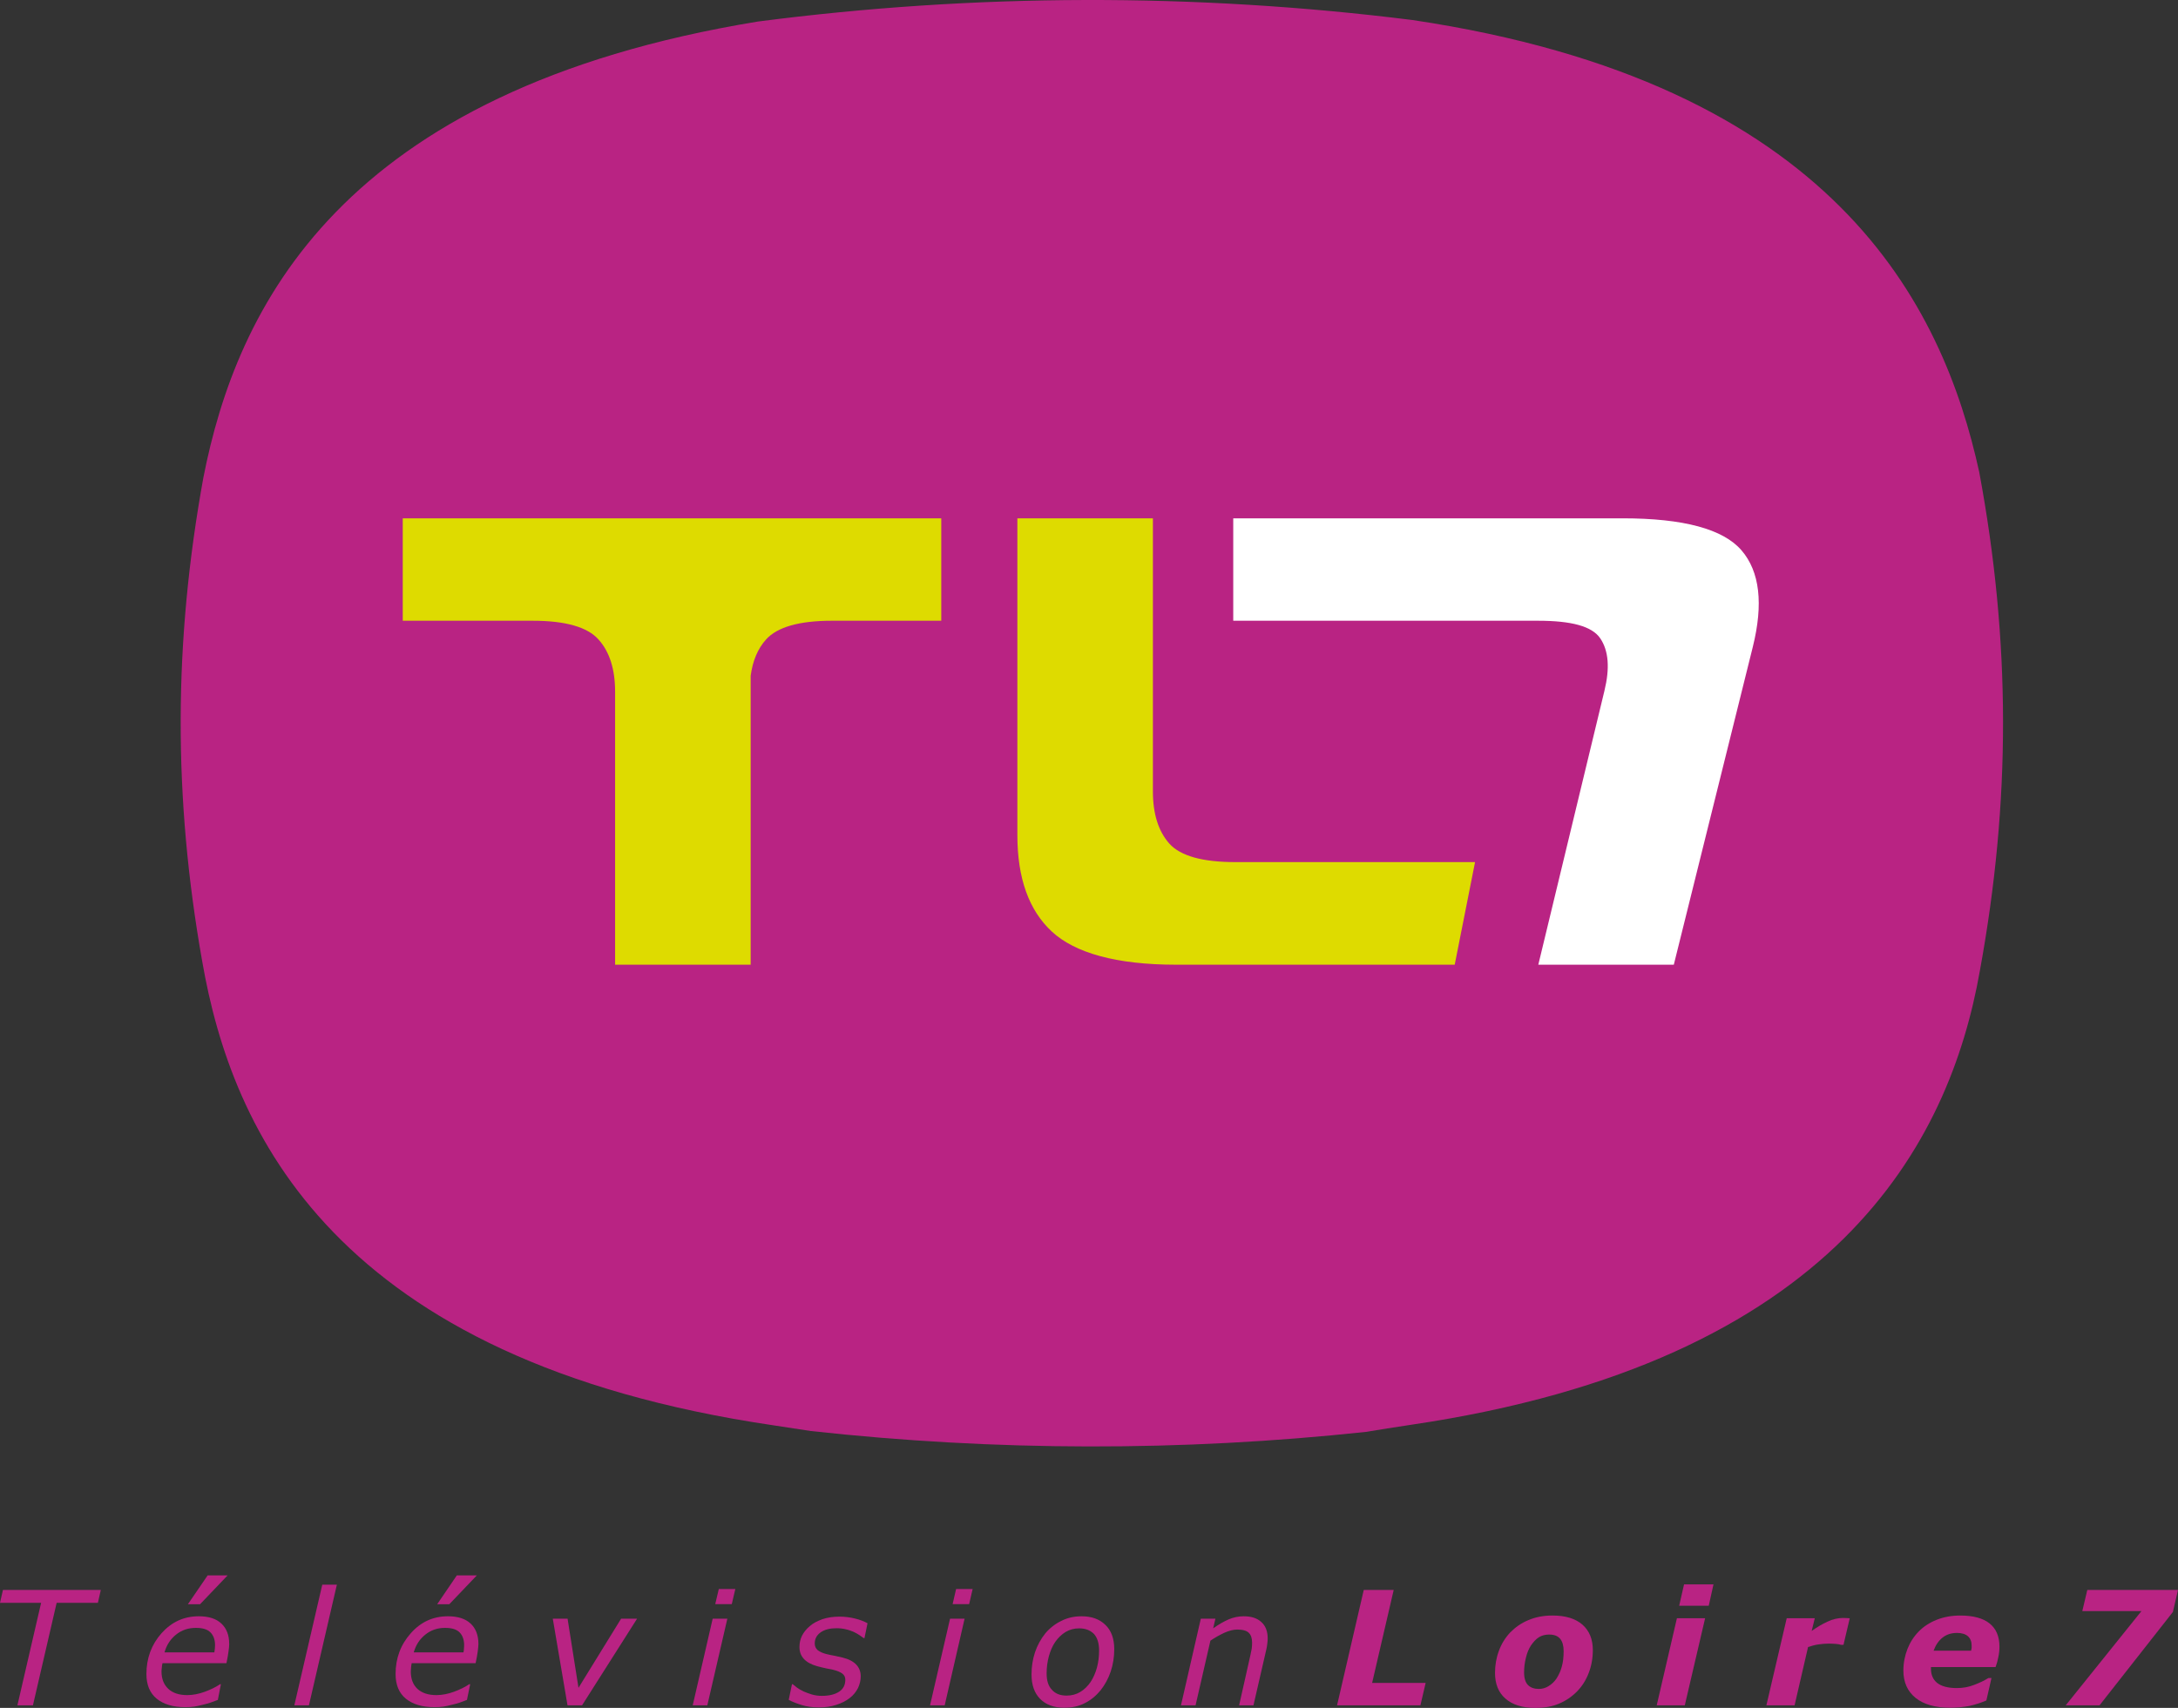
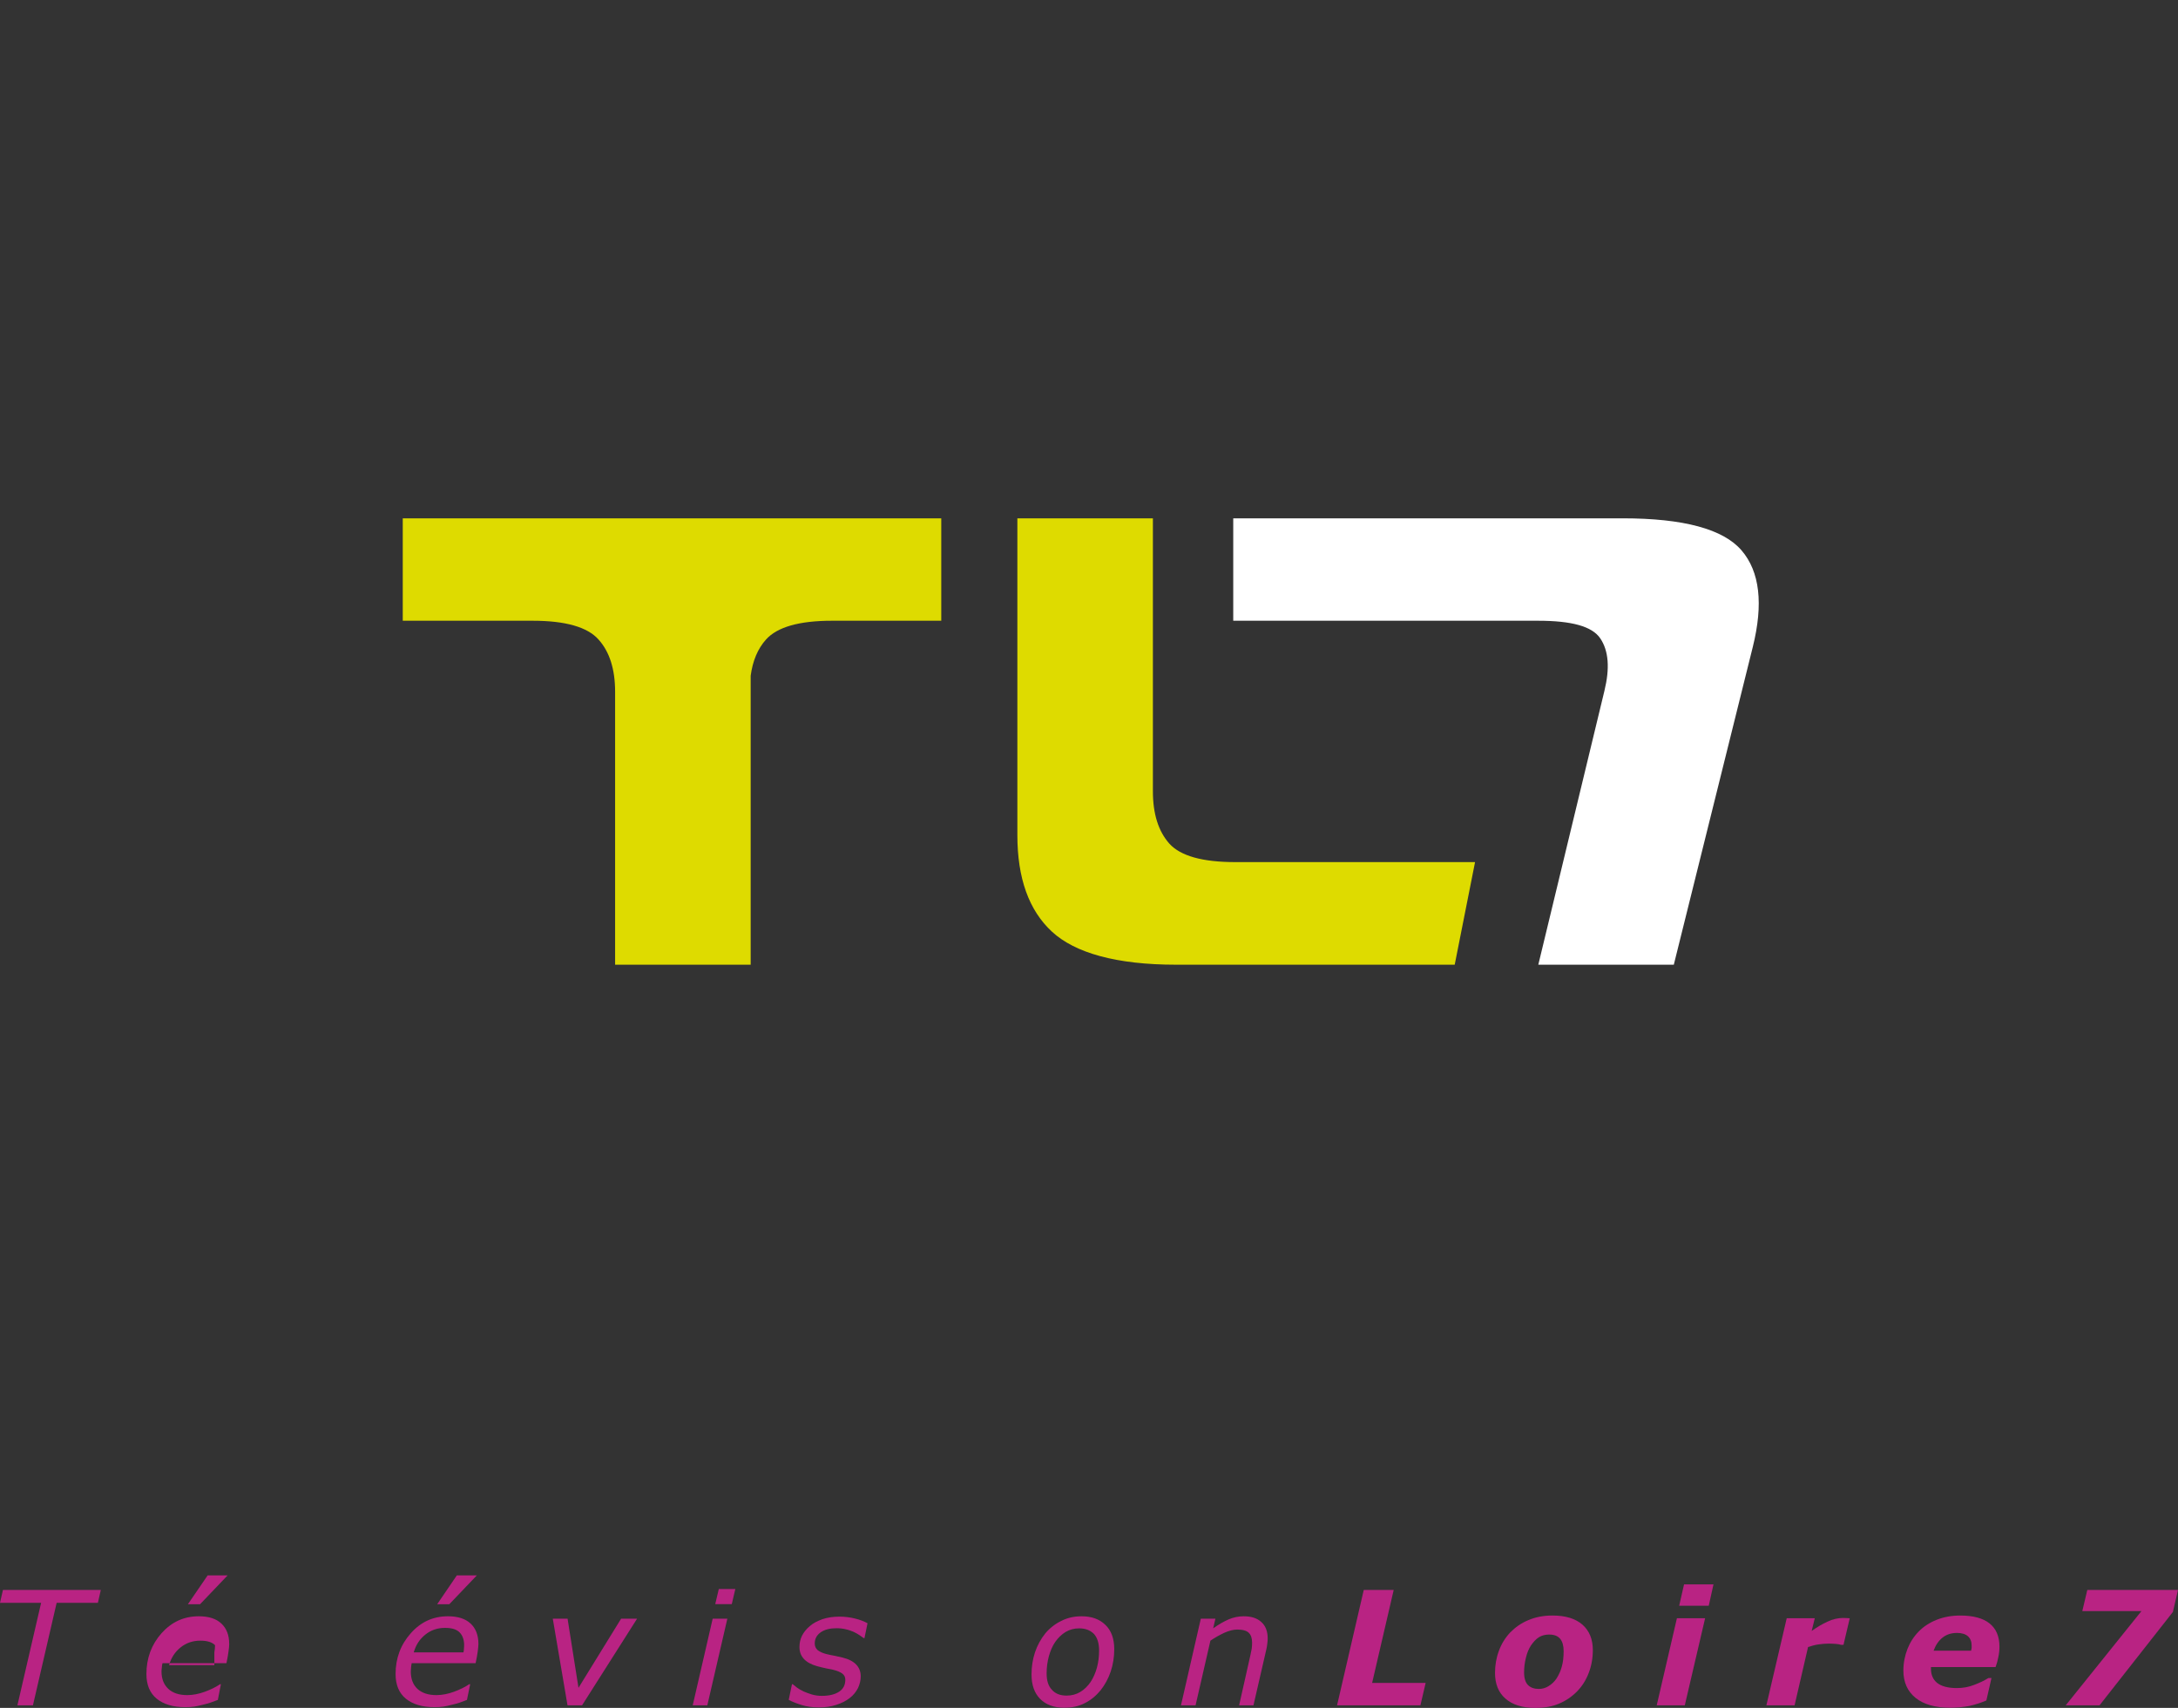
<svg xmlns="http://www.w3.org/2000/svg" version="1.1" id="Calque_1" width="528.094" height="414.211" viewBox="0 0 528.094 414.211" style="overflow:visible;enable-background:new 0 0 528.094 414.211;" xml:space="preserve">
  <rect x="0" y="0" width="528.094" height="414.211" fill="#333333" stroke="none" />
  <polygon style="fill:#B92383;" points="23.733,388.738 13.735,388.738 7.987,413.591 4.22,413.591 9.968,388.738 0,388.738   0.711,385.607 24.444,385.607 " />
-   <path style="fill:#B92383;" d="M44.85,414.029c-2.904,0-5.173-0.695-6.853-2.042c-1.664-1.376-2.496-3.358-2.496-5.99  c0-3.842,1.225-7.14,3.661-9.893c2.45-2.737,5.445-4.114,9.03-4.114c2.405,0,4.22,0.575,5.491,1.77  c1.255,1.181,1.891,2.829,1.891,4.962c0,0.378-0.045,0.968-0.166,1.785c-0.106,0.816-0.272,1.77-0.5,2.858H39.404  c-0.091,0.363-0.167,0.727-0.167,1.074c-0.045,0.348-0.075,0.665-0.075,0.968c0,1.77,0.56,3.161,1.648,4.19  c1.074,0.998,2.602,1.513,4.583,1.513c1.407,0,2.829-0.288,4.281-0.817c1.467-0.544,2.692-1.149,3.69-1.83h0.197l-0.741,3.812  c-0.635,0.228-1.21,0.438-1.724,0.636c-0.5,0.166-1.135,0.363-1.891,0.529c-0.787,0.212-1.482,0.363-2.087,0.454  C46.498,413.999,45.757,414.029,44.85,414.029z M51.974,400.748c0.045-0.348,0.106-0.65,0.121-0.907  c0.015-0.242,0.045-0.514,0.045-0.832c0-1.331-0.378-2.359-1.104-3.101c-0.726-0.757-1.937-1.104-3.555-1.104  c-1.8,0-3.388,0.515-4.78,1.619c-1.376,1.104-2.314,2.525-2.813,4.325H51.974 M55.196,382.067l-6.686,7.004h-2.95l4.795-7.004  H55.196" />
-   <polygon style="fill:#B92383;" points="81.682,384.321 74.905,413.591 71.366,413.591 78.142,384.321 " />
+   <path style="fill:#B92383;" d="M44.85,414.029c-2.904,0-5.173-0.695-6.853-2.042c-1.664-1.376-2.496-3.358-2.496-5.99  c0-3.842,1.225-7.14,3.661-9.893c2.45-2.737,5.445-4.114,9.03-4.114c2.405,0,4.22,0.575,5.491,1.77  c1.255,1.181,1.891,2.829,1.891,4.962c0,0.378-0.045,0.968-0.166,1.785c-0.106,0.816-0.272,1.77-0.5,2.858H39.404  c-0.091,0.363-0.167,0.727-0.167,1.074c-0.045,0.348-0.075,0.665-0.075,0.968c0,1.77,0.56,3.161,1.648,4.19  c1.074,0.998,2.602,1.513,4.583,1.513c1.407,0,2.829-0.288,4.281-0.817c1.467-0.544,2.692-1.149,3.69-1.83h0.197l-0.741,3.812  c-0.635,0.228-1.21,0.438-1.724,0.636c-0.5,0.166-1.135,0.363-1.891,0.529c-0.787,0.212-1.482,0.363-2.087,0.454  C46.498,413.999,45.757,414.029,44.85,414.029z M51.974,400.748c0.045-0.348,0.106-0.65,0.121-0.907  c0.015-0.242,0.045-0.514,0.045-0.832c-0.726-0.757-1.937-1.104-3.555-1.104  c-1.8,0-3.388,0.515-4.78,1.619c-1.376,1.104-2.314,2.525-2.813,4.325H51.974 M55.196,382.067l-6.686,7.004h-2.95l4.795-7.004  H55.196" />
  <path style="fill:#B92383;" d="M105.279,414.029c-2.904,0-5.188-0.695-6.868-2.042c-1.664-1.376-2.496-3.358-2.496-5.99  c0-3.842,1.24-7.14,3.691-9.893c2.42-2.737,5.415-4.114,9-4.114c2.39,0,4.22,0.575,5.506,1.77c1.255,1.181,1.891,2.829,1.891,4.962  c0,0.378-0.061,0.968-0.166,1.785c-0.106,0.816-0.288,1.77-0.515,2.858H99.818c-0.061,0.363-0.136,0.727-0.151,1.074  c-0.03,0.348-0.061,0.665-0.061,0.968c0,1.77,0.529,3.161,1.603,4.19c1.089,0.998,2.617,1.513,4.599,1.513  c1.407,0,2.829-0.288,4.281-0.817c1.467-0.544,2.677-1.149,3.691-1.83h0.227l-0.787,3.812c-0.62,0.228-1.195,0.438-1.694,0.636  c-0.5,0.166-1.15,0.363-1.921,0.529c-0.771,0.212-1.452,0.363-2.073,0.454C106.942,413.999,106.171,414.029,105.279,414.029z   M112.373,400.748c0.075-0.348,0.121-0.65,0.121-0.907c0.03-0.242,0.045-0.514,0.045-0.832c0-1.331-0.378-2.359-1.089-3.101  c-0.741-0.757-1.921-1.104-3.555-1.104c-1.785,0-3.373,0.515-4.75,1.619c-1.392,1.104-2.314,2.525-2.829,4.325H112.373   M115.625,382.067l-6.686,7.004h-2.934l4.765-7.004H115.625" />
  <polygon style="fill:#B92383;" points="154.469,392.58 141.128,413.591 137.604,413.591 134.034,392.58 137.619,392.58   140.266,409.34 150.597,392.58 " />
  <path style="fill:#B92383;" d="M176.357,392.58l-4.855,21.011h-3.54l4.84-21.011H176.357z M178.293,385.38l-0.862,3.661h-4.008  l0.862-3.661H178.293" />
  <path style="fill:#B92383;" d="M198.532,414.09c-1.543,0-2.965-0.196-4.205-0.59s-2.269-0.787-3.086-1.24l0.787-3.797h0.182  c0.288,0.227,0.605,0.499,1.014,0.816c0.423,0.318,0.953,0.621,1.618,0.938c0.605,0.272,1.271,0.514,2.012,0.741  c0.771,0.227,1.573,0.333,2.42,0.333c1.8,0,3.177-0.349,4.19-1.014c0.999-0.65,1.498-1.649,1.498-2.89  c0-0.681-0.272-1.18-0.787-1.543c-0.499-0.348-1.255-0.65-2.208-0.892c-0.484-0.106-1.074-0.228-1.754-0.349  c-0.666-0.151-1.361-0.303-2.072-0.499c-1.482-0.424-2.557-1.014-3.252-1.8c-0.711-0.787-1.043-1.725-1.043-2.859  c0-0.982,0.197-1.905,0.62-2.753c0.438-0.847,1.059-1.633,1.921-2.344c0.787-0.696,1.815-1.211,3.056-1.664  c1.24-0.408,2.617-0.605,4.129-0.605c1.24,0,2.496,0.151,3.721,0.454c1.255,0.303,2.284,0.726,3.055,1.149l-0.741,3.6h-0.196  c-0.182-0.15-0.5-0.362-0.893-0.635c-0.423-0.303-0.938-0.575-1.543-0.877c-0.56-0.228-1.18-0.47-1.906-0.621  c-0.711-0.181-1.467-0.257-2.254-0.257c-1.558,0-2.829,0.303-3.812,0.983c-0.968,0.681-1.452,1.573-1.452,2.723  c0,0.666,0.242,1.165,0.681,1.588c0.514,0.409,1.24,0.741,2.193,0.983c0.621,0.151,1.271,0.287,1.967,0.408  c0.62,0.151,1.301,0.303,1.936,0.439c1.437,0.348,2.556,0.938,3.267,1.679c0.741,0.771,1.104,1.739,1.104,2.889  c0,0.969-0.242,1.892-0.666,2.829c-0.484,0.923-1.12,1.739-1.982,2.39c-0.907,0.711-1.997,1.271-3.252,1.664  C201.527,413.894,200.105,414.09,198.532,414.09z" />
-   <path style="fill:#B92383;" d="M233.882,392.58l-4.825,21.011h-3.555l4.855-21.011H233.882z M235.833,385.38l-0.847,3.661h-4.008  l0.847-3.661H235.833" />
  <path style="fill:#B92383;" d="M270.169,399.978c0,1.905-0.287,3.705-0.862,5.43c-0.59,1.739-1.422,3.222-2.45,4.538  c-1.104,1.331-2.36,2.375-3.812,3.101c-1.422,0.757-3.085,1.119-4.992,1.119c-2.511,0-4.462-0.726-5.854-2.133  c-1.407-1.437-2.087-3.403-2.087-5.914c0-1.875,0.272-3.676,0.832-5.37c0.575-1.693,1.407-3.222,2.465-4.553  c1.044-1.271,2.345-2.299,3.857-3.056c1.513-0.771,3.161-1.149,4.961-1.149c2.451,0,4.341,0.681,5.763,2.058  C269.444,395.409,270.169,397.421,270.169,399.978z M264.421,407.948c0.666-1.013,1.18-2.163,1.543-3.479  c0.363-1.331,0.529-2.723,0.529-4.19c0-1.77-0.423-3.101-1.255-4.008c-0.877-0.893-2.058-1.347-3.585-1.347  c-1.21,0-2.299,0.287-3.282,0.878c-0.953,0.574-1.785,1.376-2.511,2.404c-0.681,0.999-1.18,2.163-1.543,3.479  c-0.363,1.346-0.544,2.707-0.544,4.159c0,1.74,0.408,3.071,1.271,3.964c0.817,0.938,1.997,1.422,3.57,1.422  c1.21,0,2.314-0.288,3.282-0.862C262.879,409.779,263.71,408.978,264.421,407.948" />
  <path style="fill:#B92383;" d="M307.373,397.375c0,0.288-0.03,0.711-0.091,1.211c-0.061,0.514-0.121,0.968-0.212,1.331  l-3.146,13.674h-3.479l2.692-11.965c0.151-0.666,0.272-1.24,0.363-1.755c0.061-0.484,0.091-0.983,0.091-1.467  c0-1.06-0.242-1.846-0.787-2.391c-0.514-0.529-1.482-0.802-2.813-0.802c-0.938,0-1.996,0.272-3.177,0.802  c-1.149,0.545-2.238,1.15-3.327,1.892l-3.601,15.686h-3.539l4.81-21.011h3.54l-0.545,2.33c1.331-0.938,2.572-1.649,3.782-2.179  c1.149-0.483,2.359-0.741,3.63-0.741c1.846,0,3.237,0.454,4.266,1.392C306.858,394.305,307.373,395.636,307.373,397.375z" />
  <polygon style="fill:#B92383;" points="344.402,413.591 324.193,413.591 330.667,385.607 337.927,385.607 332.694,408.16   345.672,408.16 " />
  <path style="fill:#B92383;" d="M386.21,400.188c0,1.967-0.333,3.843-0.998,5.552c-0.666,1.755-1.604,3.207-2.813,4.462  c-1.271,1.286-2.723,2.284-4.356,2.965c-1.634,0.711-3.57,1.044-5.809,1.044c-3.146,0-5.536-0.771-7.23-2.269  c-1.694-1.482-2.511-3.57-2.511-6.202c0-1.876,0.303-3.66,0.938-5.354c0.605-1.694,1.543-3.191,2.753-4.478  c1.24-1.256,2.662-2.269,4.417-2.995c1.725-0.726,3.66-1.104,5.839-1.104c3.146,0,5.566,0.741,7.261,2.224  C385.364,395.515,386.21,397.557,386.21,400.188z M377.407,407.086c0.545-0.877,0.998-1.814,1.271-2.858  c0.303-1.044,0.454-2.299,0.454-3.781c0-1.286-0.272-2.314-0.847-2.995c-0.575-0.696-1.452-1.028-2.692-1.028  c-0.938,0-1.785,0.227-2.481,0.665c-0.726,0.469-1.331,1.149-1.905,1.981c-0.515,0.787-0.938,1.77-1.211,2.935  c-0.302,1.165-0.453,2.359-0.453,3.615c0,1.407,0.333,2.45,0.968,3.07c0.636,0.62,1.513,0.923,2.602,0.923  c0.848,0,1.634-0.227,2.36-0.681C376.197,408.493,376.863,407.888,377.407,407.086" />
  <path style="fill:#B92383;" d="M413.438,392.459l-4.932,21.132H401.7l4.9-21.132H413.438z M415.464,384.261l-1.149,5.174h-7.17  l1.18-5.174H415.464" />
  <path style="fill:#B92383;" d="M446.988,398.918h-0.575c-0.333-0.105-0.726-0.182-1.271-0.227c-0.575-0.03-1.089-0.075-1.664-0.075  c-0.847,0-1.694,0.075-2.541,0.196s-1.694,0.348-2.541,0.635l-3.268,14.144h-6.837l4.932-21.132h6.807l-0.757,3.086  c1.301-0.923,2.571-1.679,3.843-2.254c1.24-0.604,2.541-0.893,3.812-0.893c0.212,0,0.514,0,0.786,0.03  c0.303,0.016,0.575,0.03,0.787,0.046L446.988,398.918z" />
  <path style="fill:#B92383;" d="M472.823,414.165c-3.6,0-6.383-0.801-8.35-2.374c-1.966-1.589-2.965-3.812-2.965-6.61  c0-1.921,0.363-3.676,0.999-5.294c0.635-1.604,1.543-3.011,2.753-4.235c1.149-1.181,2.602-2.118,4.326-2.813  c1.724-0.681,3.63-1.029,5.688-1.029c3.146,0,5.536,0.636,7.14,1.921c1.573,1.256,2.39,3.146,2.39,5.627  c0,0.862-0.091,1.694-0.272,2.526c-0.151,0.802-0.363,1.604-0.665,2.42h-15.671c0,0.061,0,0.137,0,0.182c0,0.091,0,0.182,0,0.242  c0,1.438,0.483,2.602,1.513,3.434c1.059,0.817,2.632,1.24,4.749,1.24c1.482,0,2.874-0.241,4.205-0.771  c1.331-0.499,2.481-1.043,3.449-1.663h0.756l-1.24,5.445c-1.331,0.574-2.692,0.998-4.145,1.331  C476,414.015,474.457,414.165,472.823,414.165z M477.936,400.34c0.03-0.242,0.061-0.453,0.121-0.65c0-0.166,0-0.362,0-0.59  c0-0.983-0.303-1.725-0.908-2.269c-0.604-0.529-1.513-0.802-2.632-0.802c-1.422,0-2.571,0.394-3.509,1.135  c-0.969,0.756-1.664,1.814-2.179,3.176H477.936" />
  <polygon style="fill:#B92383;" points="526.854,390.946 509.066,413.591 500.868,413.591 519.23,390.735 504.891,390.735   506.101,385.607 528.094,385.607 " />
-   <path style="fill:#B92383;" d="M479.902,114.5c-8.894-40.599-35.184-94.418-137.467-109.65  c-52.64-6.595-106.088-6.459-158.697,0.378C82.045,21.912,57.329,75.021,49.312,115.831c-7.246,39.888-7.336,77.537-0.272,117.38  c7.109,40.855,31.523,96.717,138.556,112.479c3.207,0.469,6.202,0.952,9.03,1.376c44.667,4.901,89.842,4.992,134.525,0.212  c3.358-0.575,7.019-1.119,10.951-1.725c103.191-15.231,130.6-68.446,137.951-110.119C487.586,194.291,487.556,155.628,479.902,114.5  z" />
  <path style="fill:#FFFFFF;" d="M299.023,150.546h73.876c8.078,0,13.13,1.316,15.127,4.295c2.026,3.01,2.329,7.23,0.998,12.691  l-16.034,66.435h32.854l19.149-77.053c2.603-10.468,1.694-18.288-2.723-23.431c-4.446-5.173-14.067-7.775-28.8-7.775h-94.448  V150.546z" />
  <path style="fill:#DEDB00;" d="M357.652,209.084h-58.145c-7.957,0-13.281-1.497-15.974-4.477c-2.662-2.995-3.993-7.215-3.993-12.721  v-66.177h-32.862v76.811c0,10.482,2.798,18.272,8.395,23.445c5.597,5.158,15.625,8.002,30.063,8.002h67.584" />
  <path style="fill:#DEDB00;" d="M97.655,150.546h31.508c7.971,0,13.296,1.542,15.958,4.553c2.692,2.98,4.023,7.23,4.023,12.691  v66.177h32.87v-70.08c0.484-3.63,1.724-6.565,3.721-8.789c2.692-3.01,8.017-4.553,15.989-4.553h26.501v-24.837H97.655V150.546z" />
</svg>